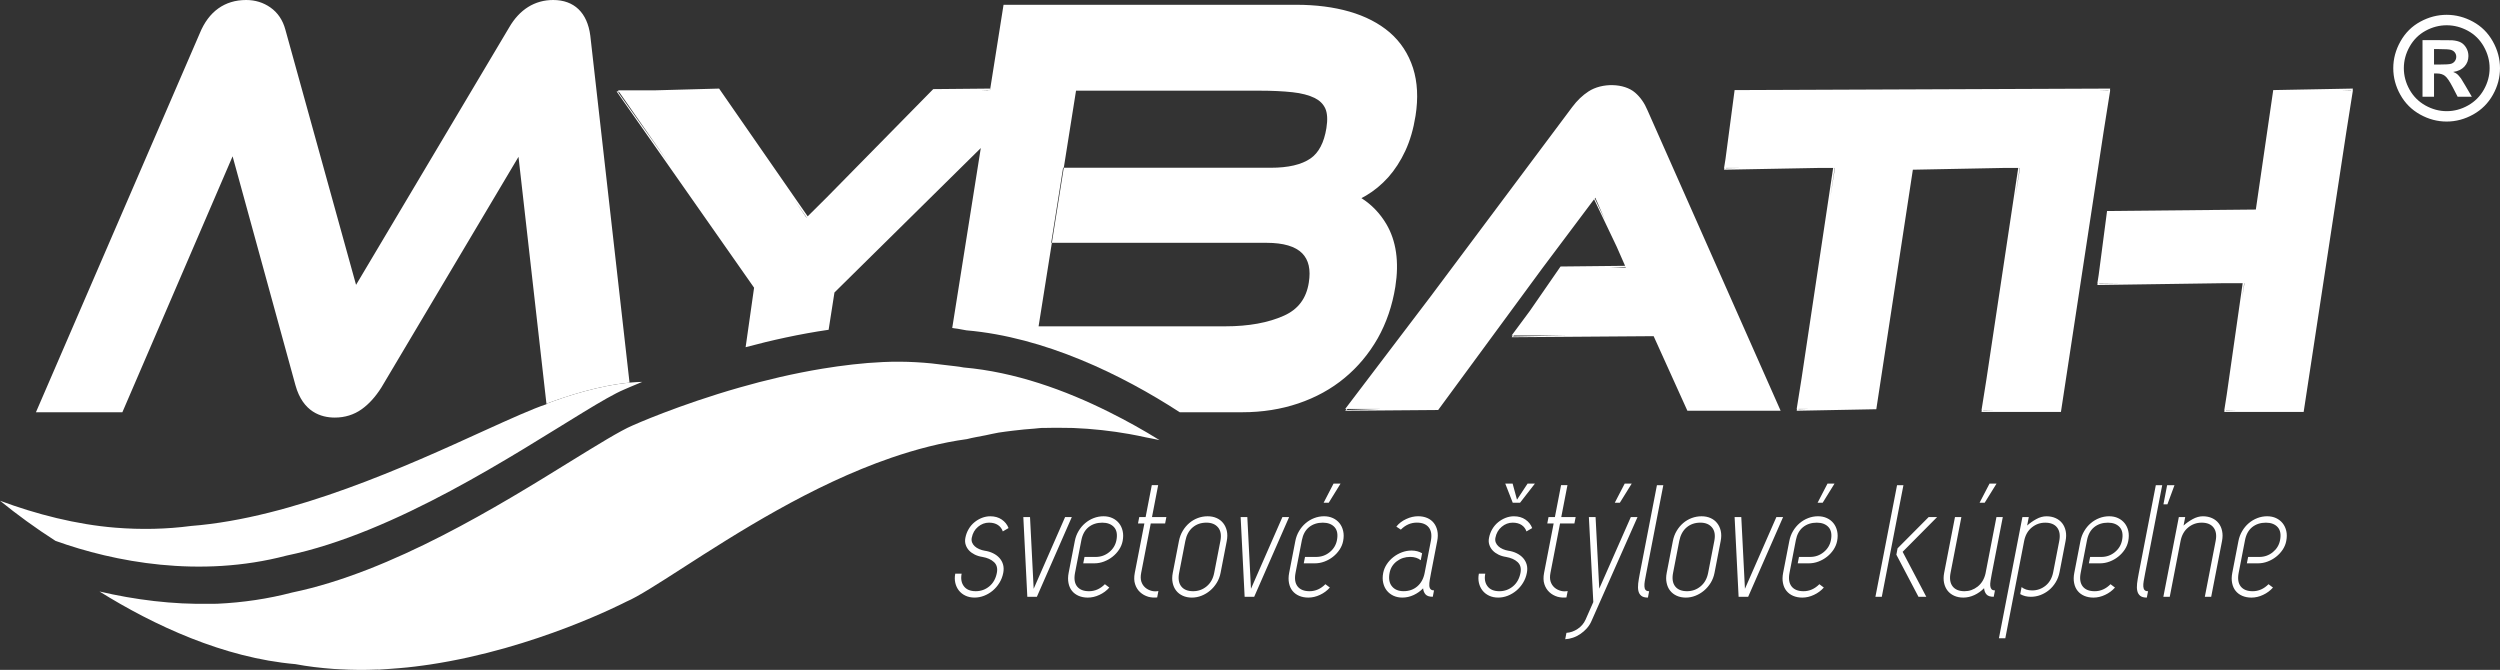
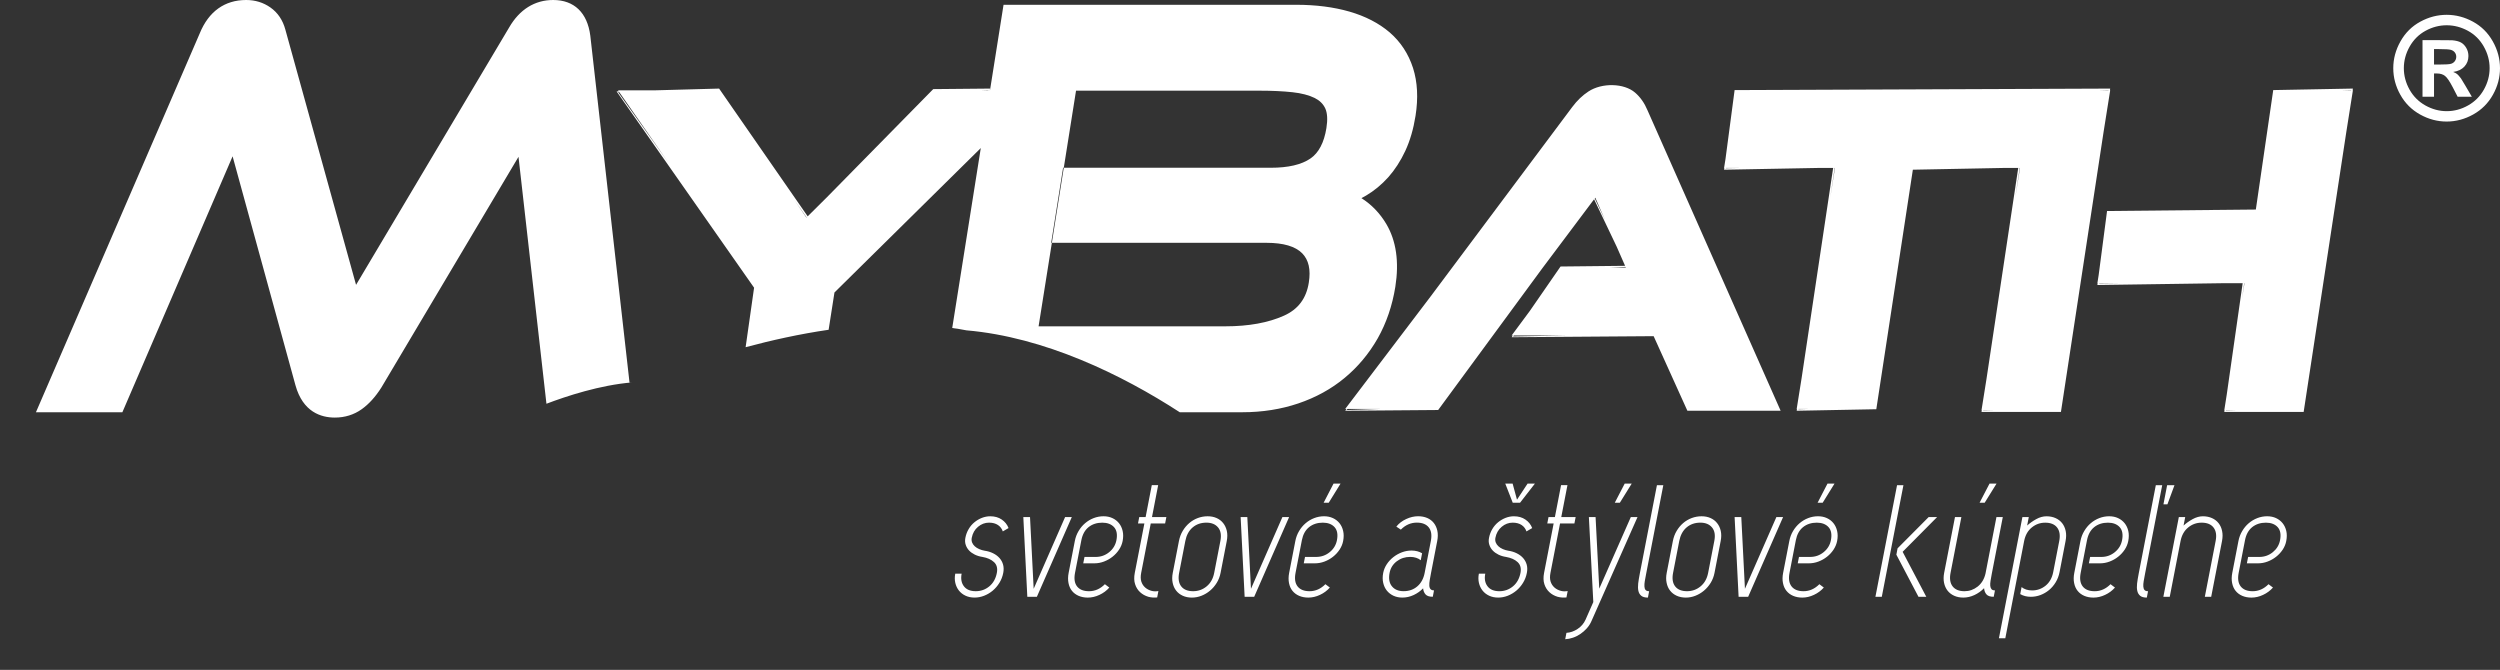
<svg xmlns="http://www.w3.org/2000/svg" version="1.1" id="Vrstva_1" x="0px" y="0px" width="300px" height="80.386px" viewBox="0 0 300 80.386" enable-background="new 0 0 300 80.386" xml:space="preserve">
  <rect x="0" y="0" width="300" height="80.386" fill="#333333" stroke="none" />
  <path fill="#fff" d="M118.151,66.085c0.373,0.053,0.713,0.154,1.022,0.308c0.308,0.15,0.563,0.343,0.768,0.572 c0.205,0.231,0.349,0.496,0.431,0.794c0.08,0.3,0.087,0.632,0.019,0.986c-0.084,0.435-0.237,0.832-0.461,1.194 c-0.223,0.363-0.492,0.678-0.803,0.939c-0.313,0.262-0.656,0.464-1.028,0.611c-0.374,0.146-0.757,0.221-1.154,0.221 c-0.407,0-0.773-0.077-1.095-0.23c-0.321-0.153-0.581-0.359-0.787-0.622c-0.205-0.261-0.344-0.564-0.426-0.908 c-0.079-0.347-0.083-0.714-0.006-1.11h0.765c-0.117,0.613-0.028,1.117,0.273,1.513c0.298,0.395,0.774,0.592,1.423,0.592 c0.612,0,1.153-0.191,1.627-0.582c0.47-0.388,0.771-0.929,0.904-1.617c0.106-0.548-0.006-0.98-0.342-1.292 c-0.337-0.313-0.8-0.52-1.393-0.622c-0.332-0.049-0.636-0.144-0.913-0.278c-0.271-0.135-0.502-0.296-0.688-0.497 c-0.185-0.194-0.318-0.426-0.401-0.678c-0.087-0.255-0.1-0.537-0.04-0.841c0.074-0.386,0.206-0.736,0.396-1.052 c0.187-0.322,0.421-0.593,0.693-0.814c0.272-0.227,0.571-0.397,0.894-0.527c0.326-0.125,0.661-0.191,1.004-0.191 c0.536,0,0.997,0.13,1.378,0.392c0.384,0.263,0.656,0.606,0.815,1.023l-0.69,0.401c-0.104-0.315-0.296-0.572-0.577-0.764 c-0.284-0.19-0.642-0.287-1.076-0.287c-0.485,0-0.925,0.165-1.32,0.498c-0.396,0.331-0.647,0.774-0.753,1.321 c-0.04,0.202-0.023,0.39,0.042,0.563c0.069,0.173,0.178,0.326,0.323,0.458c0.146,0.134,0.322,0.245,0.53,0.334 C117.714,65.985,117.93,66.045,118.151,66.085 M122.799,62.048l0.479,9.565h1.148l4.191-9.565h-0.805l-3.772,8.608l-0.438-8.608 H122.799z M129.989,67.6h1.338c0.395,0,0.78-0.072,1.15-0.213c0.373-0.142,0.713-0.332,1.021-0.575 c0.309-0.242,0.57-0.526,0.786-0.849c0.217-0.327,0.361-0.674,0.433-1.044c0.084-0.434,0.085-0.833,0.002-1.197 c-0.082-0.364-0.229-0.676-0.44-0.938c-0.209-0.259-0.473-0.466-0.791-0.612c-0.314-0.146-0.67-0.22-1.065-0.22 c-0.407,0-0.802,0.074-1.182,0.22c-0.379,0.146-0.722,0.354-1.027,0.612c-0.308,0.262-0.568,0.573-0.783,0.938 c-0.219,0.364-0.369,0.764-0.452,1.197l-0.742,3.826c-0.087,0.446-0.093,0.854-0.017,1.226c0.074,0.37,0.213,0.683,0.42,0.938 c0.206,0.254,0.471,0.451,0.794,0.592c0.324,0.139,0.691,0.211,1.098,0.211c0.472,0,0.939-0.108,1.401-0.326 c0.465-0.215,0.86-0.509,1.186-0.879l-0.533-0.403c-0.557,0.562-1.192,0.842-1.906,0.842c-0.65,0-1.125-0.189-1.429-0.571 c-0.301-0.383-0.385-0.925-0.249-1.628l0.761-3.923c0.134-0.688,0.422-1.211,0.867-1.569c0.447-0.355,0.995-0.535,1.644-0.535 c0.612,0,1.081,0.18,1.408,0.535c0.326,0.358,0.422,0.882,0.289,1.569c-0.112,0.574-0.401,1.054-0.87,1.437 c-0.47,0.383-1.011,0.572-1.623,0.572h-1.338L129.989,67.6z M136.959,69.787c-0.091-0.285-0.097-0.631-0.018-1.042l1.149-5.931 h1.725l0.148-0.765h-1.724l0.74-3.829h-0.765l-0.74,3.829h-0.766l-0.148,0.765h0.766l-1.152,5.931 c-0.1,0.523-0.089,0.978,0.038,1.358c0.123,0.384,0.32,0.701,0.597,0.956c0.276,0.257,0.606,0.441,0.994,0.556 c0.338,0.091,0.691,0.113,1.057,0.079l0.148-0.768c-0.291,0.052-0.56,0.044-0.801-0.018c-0.303-0.079-0.564-0.213-0.782-0.402 C137.206,70.314,137.052,70.077,136.959,69.787 M143.026,71.711c0.395,0,0.781-0.074,1.152-0.221 c0.374-0.147,0.718-0.352,1.026-0.612c0.313-0.261,0.581-0.574,0.805-0.938c0.223-0.362,0.377-0.761,0.46-1.195l0.743-3.825 c0.086-0.448,0.088-0.854,0.006-1.216c-0.083-0.362-0.23-0.675-0.441-0.937c-0.208-0.262-0.473-0.464-0.791-0.604 c-0.316-0.139-0.673-0.21-1.068-0.21c-0.408,0-0.801,0.071-1.179,0.21c-0.377,0.141-0.721,0.343-1.025,0.604 c-0.308,0.262-0.568,0.574-0.785,0.937c-0.218,0.361-0.368,0.768-0.456,1.216l-0.741,3.825c-0.084,0.435-0.089,0.833-0.012,1.195 c0.076,0.364,0.216,0.678,0.422,0.938c0.204,0.261,0.469,0.465,0.79,0.612C142.253,71.637,142.619,71.711,143.026,71.711 M142.238,64.919c0.137-0.703,0.429-1.244,0.879-1.627c0.451-0.384,1.002-0.574,1.651-0.574c0.612,0,1.079,0.19,1.4,0.574 c0.322,0.383,0.414,0.924,0.277,1.627l-0.741,3.825c-0.133,0.689-0.435,1.23-0.905,1.618c-0.471,0.39-1.012,0.582-1.625,0.582 c-0.649,0-1.125-0.192-1.428-0.582c-0.3-0.388-0.384-0.929-0.25-1.618L142.238,64.919z M148.877,62.048l0.479,9.565h1.148 l4.19-9.565h-0.806l-3.772,8.608l-0.438-8.608H148.877z M156.451,67.6h1.338c0.395,0,0.78-0.072,1.151-0.213 c0.373-0.142,0.713-0.33,1.02-0.575c0.309-0.242,0.569-0.526,0.786-0.849c0.216-0.327,0.361-0.674,0.432-1.044 c0.084-0.434,0.086-0.834,0.002-1.197c-0.081-0.364-0.228-0.676-0.439-0.938c-0.209-0.26-0.474-0.466-0.79-0.612 c-0.315-0.146-0.671-0.22-1.065-0.22c-0.408,0-0.803,0.074-1.183,0.22c-0.378,0.146-0.723,0.353-1.026,0.612 c-0.308,0.262-0.568,0.573-0.784,0.938c-0.218,0.363-0.368,0.764-0.452,1.197l-0.742,3.825c-0.086,0.447-0.093,0.855-0.018,1.226 c0.074,0.371,0.214,0.685,0.422,0.938c0.205,0.254,0.471,0.451,0.794,0.592c0.323,0.139,0.69,0.211,1.099,0.211 c0.471,0,0.938-0.108,1.4-0.326c0.465-0.215,0.859-0.509,1.186-0.879l-0.534-0.403c-0.557,0.562-1.191,0.842-1.905,0.842 c-0.648,0-1.125-0.189-1.429-0.571c-0.302-0.383-0.385-0.924-0.249-1.629l0.761-3.924c0.134-0.686,0.423-1.209,0.867-1.567 c0.447-0.355,0.995-0.535,1.645-0.535c0.612,0,1.081,0.18,1.407,0.535c0.325,0.358,0.422,0.882,0.289,1.567 c-0.112,0.576-0.4,1.056-0.87,1.438c-0.469,0.383-1.01,0.572-1.623,0.572h-1.339L156.451,67.6z M159.449,60.326l1.419-2.295h-0.842 l-1.19,2.295H159.449z M170.652,66.393c-0.365-0.219-0.792-0.327-1.276-0.327c-0.395,0-0.777,0.072-1.151,0.213 c-0.37,0.139-0.71,0.33-1.02,0.573c-0.309,0.241-0.572,0.525-0.788,0.85c-0.217,0.325-0.36,0.677-0.433,1.043 c-0.084,0.437-0.084,0.833,0,1.196c0.082,0.362,0.229,0.677,0.44,0.938c0.212,0.26,0.476,0.464,0.789,0.611 c0.318,0.146,0.674,0.221,1.067,0.221c0.473,0,0.925-0.104,1.362-0.307c0.435-0.205,0.81-0.472,1.13-0.803 c0.03,0.307,0.129,0.551,0.298,0.735c0.169,0.187,0.457,0.277,0.864,0.277l0.148-0.766c-0.192,0-0.33-0.052-0.419-0.152 c-0.09-0.101-0.139-0.245-0.146-0.431s0.006-0.404,0.052-0.662c0.042-0.254,0.095-0.54,0.156-0.859l0.741-3.825 c0.088-0.448,0.091-0.854,0.017-1.217c-0.078-0.361-0.218-0.674-0.422-0.936c-0.206-0.262-0.468-0.464-0.791-0.604 c-0.323-0.139-0.689-0.21-1.098-0.21c-0.472,0-0.95,0.11-1.433,0.335c-0.485,0.223-0.878,0.526-1.181,0.909l0.541,0.362 c0.556-0.56,1.194-0.841,1.924-0.841c0.648,0,1.126,0.192,1.427,0.574c0.304,0.384,0.387,0.924,0.25,1.627l-0.742,3.825 c-0.132,0.689-0.424,1.23-0.876,1.618c-0.451,0.391-1.004,0.582-1.653,0.582c-0.612,0-1.078-0.191-1.397-0.582 c-0.322-0.388-0.416-0.929-0.282-1.618c0.111-0.574,0.398-1.034,0.864-1.388c0.463-0.351,1-0.525,1.613-0.525 c0.255,0,0.489,0.035,0.705,0.105c0.216,0.069,0.401,0.169,0.556,0.297L170.652,66.393z M180.986,66.085 c-0.223-0.039-0.438-0.101-0.642-0.192c-0.208-0.089-0.384-0.2-0.529-0.334c-0.146-0.132-0.254-0.285-0.323-0.458 c-0.066-0.173-0.083-0.361-0.043-0.563c0.105-0.547,0.357-0.99,0.754-1.321c0.395-0.334,0.835-0.498,1.317-0.498 c0.437,0,0.794,0.096,1.078,0.286c0.282,0.192,0.472,0.449,0.577,0.766l0.689-0.402c-0.16-0.418-0.432-0.761-0.816-1.023 c-0.382-0.262-0.842-0.392-1.378-0.392c-0.343,0-0.678,0.066-1.003,0.192c-0.323,0.129-0.621,0.301-0.895,0.526 c-0.273,0.222-0.506,0.493-0.693,0.813c-0.19,0.317-0.323,0.667-0.396,1.053c-0.061,0.304-0.048,0.585,0.038,0.84 c0.084,0.254,0.217,0.484,0.402,0.68c0.186,0.2,0.417,0.361,0.688,0.496c0.275,0.135,0.578,0.229,0.911,0.278 c0.594,0.104,1.057,0.309,1.393,0.621s0.449,0.744,0.344,1.292c-0.135,0.689-0.436,1.23-0.906,1.618 c-0.474,0.391-1.015,0.583-1.627,0.583c-0.649,0-1.124-0.198-1.423-0.593c-0.302-0.396-0.391-0.899-0.272-1.512h-0.767 c-0.077,0.396-0.072,0.763,0.007,1.11c0.081,0.342,0.222,0.646,0.426,0.907c0.206,0.263,0.466,0.469,0.788,0.622 c0.32,0.153,0.686,0.23,1.094,0.23c0.397,0,0.78-0.074,1.153-0.221c0.371-0.147,0.716-0.352,1.027-0.611 c0.313-0.262,0.581-0.575,0.804-0.938c0.224-0.363,0.378-0.762,0.461-1.196c0.069-0.354,0.063-0.686-0.018-0.985 c-0.085-0.298-0.228-0.563-0.432-0.794c-0.204-0.229-0.46-0.422-0.768-0.572C181.699,66.24,181.359,66.137,180.986,66.085 M183.311,58.031l-1.272,1.931l-0.524-1.931h-0.883l0.896,2.295h0.88l1.783-2.295H183.311z M186.072,69.787 c-0.089-0.285-0.097-0.631-0.018-1.042l1.151-5.931h1.724l0.148-0.765h-1.725l0.741-3.829h-0.766l-0.74,3.829h-0.765l-0.148,0.765 h0.764l-1.149,5.931c-0.101,0.523-0.089,0.978,0.036,1.358c0.125,0.384,0.322,0.701,0.598,0.956 c0.276,0.257,0.605,0.441,0.993,0.556c0.339,0.091,0.692,0.113,1.057,0.079l0.148-0.768c-0.291,0.052-0.558,0.044-0.801-0.018 c-0.303-0.079-0.565-0.213-0.782-0.402C186.32,70.314,186.166,70.077,186.072,69.787 M190.27,74.353 c-0.205,0.457-0.521,0.829-0.953,1.117c-0.433,0.287-0.879,0.443-1.344,0.47l-0.147,0.765c0.309-0.014,0.618-0.075,0.933-0.184 c0.314-0.105,0.61-0.256,0.892-0.447c0.28-0.192,0.536-0.416,0.773-0.679c0.234-0.262,0.423-0.559,0.563-0.889l5.515-12.457h-0.803 l-3.788,8.59l-0.441-8.59h-0.804l0.531,10.198L190.27,74.353z M194.384,60.326l1.423-2.295h-0.843l-1.19,2.295H194.384z M196.774,68.841c-0.086,0.447-0.151,0.84-0.192,1.177c-0.036,0.337-0.031,0.631,0.022,0.881c0.054,0.249,0.167,0.443,0.346,0.592 c0.173,0.146,0.442,0.221,0.8,0.221l0.146-0.766c-0.202,0-0.346-0.051-0.428-0.153c-0.086-0.102-0.13-0.242-0.137-0.42 c-0.01-0.181,0.002-0.388,0.043-0.632c0.04-0.242,0.098-0.544,0.166-0.899l2.058-10.621h-0.766L196.774,68.841z M202.3,71.711 c0.396,0,0.777-0.074,1.15-0.221c0.373-0.147,0.716-0.352,1.027-0.612c0.311-0.261,0.581-0.574,0.806-0.938 c0.221-0.362,0.375-0.761,0.459-1.195l0.74-3.825c0.089-0.448,0.089-0.854,0.008-1.216c-0.081-0.362-0.229-0.675-0.442-0.937 c-0.206-0.262-0.472-0.464-0.79-0.604c-0.315-0.139-0.673-0.21-1.069-0.21c-0.406,0-0.8,0.071-1.177,0.21 c-0.378,0.141-0.722,0.343-1.028,0.604c-0.306,0.262-0.566,0.574-0.782,0.937c-0.22,0.361-0.368,0.768-0.457,1.216l-0.74,3.825 c-0.084,0.435-0.09,0.833-0.01,1.195c0.073,0.364,0.212,0.678,0.419,0.938c0.203,0.261,0.467,0.465,0.791,0.612 C201.526,71.637,201.893,71.711,202.3,71.711 M201.51,64.919c0.139-0.703,0.43-1.244,0.879-1.627 c0.453-0.384,1.003-0.574,1.652-0.574c0.613,0,1.079,0.19,1.399,0.574c0.321,0.383,0.415,0.924,0.276,1.627l-0.739,3.825 c-0.134,0.689-0.435,1.23-0.907,1.618c-0.47,0.39-1.011,0.582-1.622,0.582c-0.652,0-1.126-0.192-1.43-0.582 c-0.299-0.388-0.383-0.929-0.249-1.618L201.51,64.919z M208.153,62.048l0.479,9.565h1.148l4.19-9.565h-0.805l-3.773,8.608 l-0.438-8.608H208.153z M215.727,67.6h1.338c0.395,0,0.78-0.072,1.15-0.213c0.373-0.142,0.713-0.33,1.02-0.575 c0.31-0.242,0.57-0.526,0.787-0.849c0.215-0.327,0.361-0.674,0.434-1.044c0.084-0.434,0.084-0.834,0-1.197 c-0.083-0.364-0.228-0.676-0.44-0.938c-0.207-0.26-0.471-0.466-0.79-0.612c-0.313-0.146-0.671-0.22-1.067-0.22 c-0.407,0-0.8,0.074-1.179,0.22c-0.379,0.146-0.723,0.353-1.028,0.612c-0.306,0.262-0.567,0.573-0.785,0.938 c-0.218,0.363-0.365,0.764-0.449,1.197l-0.743,3.825c-0.086,0.447-0.095,0.855-0.018,1.226c0.074,0.371,0.212,0.685,0.423,0.938 c0.204,0.254,0.469,0.451,0.792,0.592c0.324,0.139,0.691,0.211,1.099,0.211c0.473,0,0.938-0.108,1.4-0.326 c0.465-0.215,0.859-0.509,1.187-0.879l-0.534-0.403c-0.557,0.562-1.19,0.842-1.906,0.842c-0.647,0-1.124-0.189-1.427-0.571 c-0.302-0.383-0.386-0.924-0.25-1.629l0.76-3.924c0.133-0.686,0.423-1.209,0.867-1.567c0.447-0.355,0.996-0.535,1.645-0.535 c0.611,0,1.082,0.18,1.407,0.535c0.327,0.358,0.423,0.882,0.289,1.567c-0.11,0.576-0.401,1.056-0.872,1.438 c-0.468,0.383-1.01,0.572-1.621,0.572h-1.339L215.727,67.6z M218.723,60.326l1.421-2.295h-0.842l-1.19,2.295H218.723z M228.412,58.221h-0.766l-2.596,13.393h0.765L228.412,58.221z M231.439,62.048l-3.731,3.751l-0.145,0.764l2.653,5.051h0.938 l-2.838-5.396l4.136-4.17H231.439z M239.573,62.049l-1.316,6.792c-0.156,0.663-0.47,1.179-0.942,1.551 c-0.476,0.37-0.997,0.553-1.574,0.553c-0.646,0-1.123-0.191-1.427-0.582c-0.299-0.388-0.383-0.929-0.249-1.618l1.299-6.695h-0.767 l-1.299,6.695c-0.083,0.437-0.086,0.833-0.012,1.196c0.077,0.362,0.217,0.677,0.422,0.938c0.203,0.26,0.467,0.464,0.79,0.611 c0.321,0.146,0.688,0.221,1.097,0.221c0.46,0,0.906-0.104,1.34-0.307c0.436-0.205,0.82-0.479,1.154-0.822 c0.025,0.318,0.126,0.57,0.297,0.755c0.165,0.187,0.453,0.277,0.861,0.277l0.148-0.766c-0.19,0-0.325-0.047-0.413-0.144 c-0.081-0.094-0.132-0.229-0.151-0.402c-0.014-0.173-0.005-0.379,0.036-0.62c0.042-0.241,0.088-0.516,0.146-0.824l1.322-6.81 H239.573z M238.163,60.326l1.423-2.295h-0.842l-1.194,2.295H238.163z M242.427,71.292c0.367,0.215,0.793,0.323,1.275,0.323 c0.396,0,0.778-0.07,1.154-0.21c0.37-0.141,0.711-0.338,1.022-0.593c0.312-0.256,0.58-0.568,0.804-0.938 c0.226-0.369,0.379-0.777,0.465-1.222l0.721-3.732c0.085-0.434,0.092-0.833,0.016-1.196c-0.077-0.365-0.218-0.676-0.422-0.939 c-0.206-0.259-0.467-0.467-0.791-0.611c-0.321-0.146-0.689-0.22-1.096-0.22c-0.407,0-0.82,0.116-1.232,0.343 c-0.416,0.231-0.778,0.487-1.086,0.769l0.196-1.016h-0.765l-2.818,14.542h0.767l2.26-11.671c0.135-0.69,0.436-1.229,0.905-1.616 c0.473-0.391,1.013-0.585,1.625-0.585c0.651,0,1.129,0.194,1.428,0.585c0.301,0.388,0.387,0.926,0.254,1.616l-0.724,3.732 c-0.136,0.698-0.442,1.242-0.912,1.624c-0.469,0.381-1.009,0.573-1.621,0.573c-0.255,0-0.489-0.034-0.707-0.104 c-0.215-0.071-0.399-0.171-0.556-0.297L242.427,71.292z M250.665,67.6h1.339c0.395,0,0.779-0.072,1.15-0.213 c0.373-0.142,0.713-0.332,1.02-0.575c0.309-0.242,0.57-0.526,0.787-0.849c0.216-0.327,0.36-0.674,0.431-1.044 c0.083-0.434,0.086-0.833,0.005-1.197c-0.085-0.364-0.232-0.676-0.442-0.938c-0.21-0.259-0.472-0.466-0.79-0.612 c-0.313-0.146-0.672-0.22-1.067-0.22c-0.407,0-0.8,0.074-1.18,0.22c-0.378,0.146-0.724,0.354-1.027,0.612 c-0.309,0.262-0.567,0.573-0.782,0.938c-0.222,0.364-0.371,0.764-0.455,1.197l-0.74,3.826c-0.087,0.446-0.094,0.854-0.018,1.226 c0.073,0.37,0.215,0.683,0.423,0.938c0.204,0.254,0.469,0.451,0.792,0.592c0.324,0.139,0.691,0.211,1.1,0.211 c0.471,0,0.938-0.108,1.398-0.326c0.465-0.215,0.86-0.509,1.187-0.879l-0.534-0.403c-0.555,0.562-1.192,0.842-1.903,0.842 c-0.651,0-1.126-0.189-1.43-0.571c-0.302-0.383-0.386-0.925-0.249-1.628l0.76-3.923c0.134-0.688,0.423-1.211,0.867-1.569 c0.446-0.355,0.995-0.535,1.644-0.535c0.613,0,1.082,0.18,1.409,0.535c0.325,0.358,0.422,0.882,0.288,1.569 c-0.111,0.574-0.4,1.054-0.869,1.437c-0.472,0.383-1.012,0.572-1.624,0.572h-1.339L250.665,67.6z M256.642,68.841 c-0.086,0.447-0.15,0.84-0.192,1.177c-0.037,0.337-0.032,0.631,0.023,0.881c0.054,0.249,0.167,0.443,0.345,0.592 c0.173,0.146,0.441,0.221,0.8,0.221l0.148-0.766c-0.208,0-0.35-0.051-0.43-0.153c-0.083-0.102-0.128-0.242-0.139-0.42 c-0.01-0.181,0.003-0.388,0.045-0.632c0.039-0.242,0.096-0.544,0.165-0.899l2.058-10.621h-0.767L256.642,68.841z M260.057,58.22 l-0.444,2.297h0.479l0.847-2.297H260.057z M259.603,71.614h0.767l1.298-6.694c0.134-0.689,0.436-1.229,0.904-1.616 c0.472-0.391,1.013-0.585,1.624-0.585c0.652,0,1.128,0.194,1.428,0.585c0.301,0.387,0.388,0.927,0.252,1.616l-1.297,6.694h0.764 l1.299-6.694c0.084-0.434,0.089-0.833,0.01-1.197c-0.074-0.364-0.213-0.675-0.42-0.938c-0.202-0.259-0.467-0.467-0.79-0.611 c-0.321-0.146-0.688-0.221-1.097-0.221c-0.407,0-0.819,0.117-1.232,0.344c-0.415,0.231-0.777,0.487-1.087,0.769l0.198-1.016h-0.765 L259.603,71.614z M269.624,67.6h1.339c0.395,0,0.78-0.072,1.15-0.213c0.373-0.142,0.714-0.332,1.02-0.575 c0.309-0.242,0.571-0.526,0.788-0.849c0.215-0.327,0.36-0.674,0.429-1.044c0.085-0.434,0.087-0.833,0.006-1.197 c-0.084-0.364-0.231-0.676-0.442-0.938c-0.209-0.259-0.472-0.466-0.79-0.612c-0.313-0.146-0.671-0.22-1.067-0.22 c-0.406,0-0.8,0.074-1.179,0.22c-0.379,0.146-0.725,0.354-1.028,0.612c-0.308,0.262-0.567,0.573-0.782,0.938 c-0.221,0.364-0.371,0.764-0.455,1.197l-0.74,3.826c-0.086,0.446-0.094,0.854-0.017,1.226c0.073,0.37,0.214,0.683,0.422,0.938 c0.204,0.254,0.469,0.451,0.792,0.592c0.324,0.139,0.691,0.211,1.101,0.211c0.47,0,0.937-0.108,1.398-0.326 c0.464-0.215,0.859-0.509,1.187-0.879l-0.534-0.403c-0.556,0.562-1.192,0.842-1.904,0.842c-0.651,0-1.125-0.189-1.43-0.571 c-0.301-0.383-0.385-0.925-0.249-1.628l0.761-3.923c0.133-0.688,0.422-1.211,0.866-1.569c0.447-0.355,0.996-0.535,1.645-0.535 c0.612,0,1.082,0.18,1.408,0.535c0.326,0.358,0.422,0.882,0.288,1.569c-0.11,0.574-0.4,1.054-0.868,1.437 c-0.473,0.383-1.013,0.572-1.626,0.572h-1.337L269.624,67.6z" />
-   <path fill="#fff" d="M115.628,44.096c6.141,0.537,12.179,2.701,17.511,5.371c2.122,1.057,4.148,2.193,6.005,3.348 c-0.369-0.089-0.755-0.151-1.127-0.231c-0.157-0.037-0.323-0.06-0.477-0.093c-0.686-0.145-1.358-0.295-2.05-0.411 c-2.125-0.375-4.367-0.627-6.689-0.722c-0.371-0.015-0.74-0.005-1.111-0.015c-0.696-0.014-1.394-0.014-2.088,0.006 c-0.197,0.004-0.4-0.006-0.598,0.004c-0.271,0.005-0.538,0.058-0.809,0.075c-0.873,0.06-1.745,0.144-2.625,0.252 c-0.585,0.074-1.161,0.141-1.737,0.232c-0.535,0.093-1.058,0.217-1.582,0.326c-0.74,0.151-1.495,0.266-2.213,0.454 c-3.048,0.414-6.097,1.215-9.093,2.241c-9.57,3.292-18.569,9.063-25.042,13.229c-2.884,1.855-5.369,3.457-6.735,4.032 c-0.276,0.136-10.876,5.638-23.589,7.551c-0.281,0.042-0.558,0.082-0.832,0.117c-0.627,0.089-1.253,0.163-1.884,0.229 c-0.643,0.067-1.294,0.116-1.944,0.163c-0.407,0.025-0.808,0.066-1.213,0.081c-0.044,0.007-0.092,0.011-0.138,0.015 c-0.103,0.006-0.196-0.004-0.301-0.004c-1.545,0.063-3.052,0.049-4.52-0.036c-0.243-0.01-0.48-0.021-0.719-0.039 c-1.583-0.118-3.118-0.297-4.588-0.577c-8.584-0.739-16.999-4.668-23.504-8.717c4.239,0.998,8.844,1.574,13.262,1.474 c0.292-0.003,0.585,0.012,0.874-0.003h0.003c3.081-0.14,6.11-0.594,8.985-1.348C47.044,68.623,59.967,60.627,68.51,55.34 c3.181-1.957,5.918-3.654,7.389-4.279c0.123-0.055,5.505-2.468,12.89-4.571c3.04-0.87,6.414-1.674,9.917-2.252 c2.388-0.39,4.832-0.685,7.256-0.793c2.749-0.126,5.25,0.052,7.595,0.375C114.243,43.912,114.981,43.963,115.628,44.096 M65.573,48.45l0.006,0.055c-1.603,0.52-4.319,1.748-7.492,3.187c-9.143,4.172-22.967,10.477-35.168,11.424 c-2.939,0.388-6.004,0.456-9.082,0.205h-0.003C9.169,62.946,4.348,61.708,0,60.088c2.018,1.637,4.259,3.282,6.66,4.816 c7.047,2.534,17.32,4.502,27.711,1.771c13.115-2.719,27.473-12.244,35.634-17.208c2.07-1.262,3.76-2.247,4.91-2.731 c0,0,0.251-0.108,0.684-0.296c0.363-0.155,0.848-0.366,1.474-0.615c-0.399,0-0.806,0.036-1.212,0.064 C72.003,46.206,67.953,47.543,65.573,48.45" />
-   <path fill="#fff" d="M196.216,11.119c-1.323-1.151-3.983-1.209-5.604-0.141c-0.704,0.457-1.36,1.083-1.941,1.862L171.64,35.62 l-10.216,13.452h0.157l-0.157,0.218l11.156-0.089l12.484-16.989l6.226-8.298l2.708,5.679l1.013,2.305l-7.746,0.083l-3.68,5.323 l-2.188,2.954h0.147l-0.147,0.208l17.041-0.126l4.049,8.951h11.191L197.7,13.235C197.337,12.364,196.834,11.652,196.216,11.119z M161.596,49.205l0.098-0.133h3.989L161.596,49.205z M191.369,23.812l0.066-0.09l1.167,2.663L191.369,23.812z M181.57,40.38 l0.093-0.123h6.291L181.57,40.38z M193.043,32.108l2.025-0.079l0.034,0.079H193.043z M253.223,10.842h-0.032l0.032-0.212 l-45.07,0.181l-1.094,8.27l-0.171,1.072h0.03l-0.03,0.212l11.32-0.212h1.77l-3.785,25.221l-0.59,3.698h0.031l-0.031,0.218 l9.554-0.183l4.386-28.743l10.928-0.212h1.715l-3.811,25.344l-0.594,3.729h0.036l-0.036,0.208h9.531l5.114-33.579L253.223,10.842z M207.103,20.186l0.003-0.034h1.773L207.103,20.186z M215.815,49.107l0.008-0.035h1.229L215.815,49.107z M219.609,23.851 l0.555-3.699h0.034L219.609,23.851z M237.997,49.255L238,49.226h1.232L237.997,49.255z M241.809,23.871l0.559-3.718h0.034 L241.809,23.871z M253.01,10.811l-0.006,0.032h-1.231L253.01,10.811z M282.35,10.629l-9.562,0.181l-2.088,14.336l-17.854,0.175 l-1.007,7.686l-0.154,0.978h0.03l-0.03,0.216l15.073-0.216h2.361l-1.91,13.368l-0.295,1.871h0.029l-0.029,0.207h9.525l5.117-33.582 l0.792-5.008h-0.034L282.35,10.629z M251.9,34.019l0.004-0.033h2.358L251.9,34.019z M267.127,49.255l0.005-0.03h1.229 L267.127,49.255z M269.041,35.854l0.267-1.869h0.029L269.041,35.854z M282.134,10.842h-1.236l1.238-0.032L282.134,10.842z M165.328,40.598c1.039-1.842,1.75-3.922,2.112-6.184c0.472-2.988,0.108-5.517-1.081-7.531c-0.762-1.284-1.761-2.326-2.986-3.106 c0.185-0.099,0.367-0.202,0.552-0.306c0.967-0.569,1.859-1.306,2.669-2.203c0.787-0.889,1.478-1.948,2.04-3.158 c0.566-1.213,0.979-2.628,1.229-4.211c0.336-2.121,0.238-4.049-0.297-5.729c-0.551-1.712-1.495-3.149-2.808-4.284 c-1.29-1.102-2.914-1.943-4.833-2.496c-1.884-0.542-4.03-0.816-6.376-0.816H126.36h-5.935l-1.096,6.922l-0.531,3.345h-0.018 l0.031-0.212l-6.823,0.064l-12.79,13.008l-2.275,2.26L86.293,10.63L78.5,10.842h-4.333l0.079,0.119l-0.254,0.01l16.498,23.554 l-1.016,7.139c3.09-0.829,6.469-1.584,9.961-2.092l0.699-4.473l17.561-17.332l-1.441,9.078l-1.987,12.515 c0.57,0.086,1.149,0.162,1.707,0.281c9.367,0.807,18.632,5.308,25.596,9.828h7.516c2.39,0,4.646-0.36,6.707-1.057 c2.092-0.707,3.962-1.733,5.551-3.053C162.935,44.045,164.275,42.445,165.328,40.598z M74.167,11.055h0.145l5.908,8.475 L74.167,11.055z M96.769,26.118l-1.474-2.154l1.499,2.129L96.769,26.118z M118.596,10.842h-0.918l0.923-0.032L118.596,10.842z M159.169,15.371c-0.28,1.744-0.926,2.975-1.922,3.654c-1.06,0.731-2.658,1.106-4.742,1.106h-18.138h-0.084h-2.355h-4.274 l-1.431,9.008h4.273h2.361h0.078h19.061c2.005,0,3.44,0.424,4.261,1.251c0.787,0.803,1.05,1.956,0.799,3.524 c-0.3,1.901-1.275,3.2-2.973,3.963c-1.884,0.852-4.254,1.282-7.044,1.282h-18.133h-4.276l1.593-10.021h-0.082l1.429-9.008h0.084 l1.469-9.248h4.276h17.764c1.459,0,2.774,0.06,3.938,0.186c1.073,0.116,1.968,0.351,2.661,0.691 c0.597,0.301,1.009,0.706,1.261,1.234C159.282,13.549,159.333,14.351,159.169,15.371z M75.542,45.907 c0.107-0.008,0.212-0.01,0.319-0.018c-3.858,0.315-7.908,1.654-10.288,2.561L62.22,18.818l-16.453,27.68 c-0.71,1.123-1.498,1.992-2.364,2.609c-0.931,0.662-2.018,1.002-3.223,1.002c-1.664,0-3.834-0.675-4.723-3.873l-7.545-27.477 L14.685,49.468H4.313L23.976,3.987C25.039,1.385,26.96,0,29.536,0c1.083,0,2.059,0.299,2.912,0.896 c0.885,0.623,1.486,1.514,1.795,2.657l8.484,30.63L61.103,3.287C62.344,1.138,64.171,0,66.38,0c2.518,0,4.099,1.519,4.455,4.271 L75.542,45.907z M292.083,5.891h0.561c0.786,0,1.278,0.032,1.479,0.096c0.2,0.064,0.355,0.17,0.464,0.318 c0.109,0.147,0.163,0.316,0.163,0.505c0,0.195-0.056,0.37-0.167,0.523c-0.111,0.154-0.264,0.261-0.456,0.322 c-0.191,0.061-0.687,0.092-1.483,0.092h-0.561V5.891z M292.083,11.61V8.818h0.359c0.385,0,0.703,0.096,0.952,0.288 c0.252,0.192,0.57,0.659,0.954,1.4l0.568,1.104h1.706l-0.803-1.372c-0.285-0.485-0.452-0.761-0.502-0.827 c-0.195-0.257-0.349-0.432-0.46-0.522c-0.111-0.092-0.27-0.177-0.477-0.255c0.58-0.084,1.029-0.3,1.351-0.648 c0.32-0.348,0.48-0.768,0.48-1.258c0-0.357-0.085-0.682-0.255-0.974s-0.382-0.51-0.635-0.652c-0.254-0.142-0.609-0.232-1.066-0.271 c-0.156-0.012-0.88-0.017-2.174-0.017h-1.379v6.797H292.083z M296.142,3.692c0.811,0.441,1.449,1.073,1.914,1.897 c0.466,0.826,0.698,1.689,0.698,2.592c0,0.897-0.229,1.752-0.686,2.566c-0.457,0.814-1.091,1.45-1.902,1.907 c-0.812,0.456-1.665,0.686-2.563,0.686c-0.892,0-1.744-0.229-2.559-0.686c-0.813-0.457-1.447-1.092-1.902-1.907 c-0.453-0.814-0.681-1.669-0.681-2.566c0-0.903,0.232-1.767,0.698-2.592c0.466-0.824,1.103-1.457,1.911-1.897 c0.807-0.44,1.652-0.66,2.532-0.66C294.485,3.033,295.331,3.252,296.142,3.692 M290.435,2.602c-1.009,0.549-1.801,1.336-2.378,2.362 c-0.577,1.025-0.865,2.098-0.865,3.218c0,1.115,0.282,2.178,0.849,3.189c0.564,1.012,1.354,1.801,2.365,2.366 c1.013,0.565,2.075,0.849,3.19,0.849c1.114,0,2.177-0.283,3.189-0.849c1.012-0.565,1.8-1.354,2.366-2.366 C299.717,10.36,300,9.297,300,8.182c0-1.12-0.288-2.193-0.865-3.218c-0.576-1.026-1.37-1.813-2.378-2.362 c-1.009-0.549-2.063-0.824-3.16-0.824S291.445,2.053,290.435,2.602" />
+   <path fill="#fff" d="M196.216,11.119c-1.323-1.151-3.983-1.209-5.604-0.141c-0.704,0.457-1.36,1.083-1.941,1.862L171.64,35.62 l-10.216,13.452h0.157l-0.157,0.218l11.156-0.089l12.484-16.989l6.226-8.298l2.708,5.679l1.013,2.305l-7.746,0.083l-3.68,5.323 l-2.188,2.954h0.147l-0.147,0.208l17.041-0.126l4.049,8.951h11.191L197.7,13.235C197.337,12.364,196.834,11.652,196.216,11.119z M161.596,49.205l0.098-0.133h3.989L161.596,49.205z M191.369,23.812l0.066-0.09l1.167,2.663L191.369,23.812z M181.57,40.38 l0.093-0.123h6.291L181.57,40.38z M193.043,32.108l2.025-0.079l0.034,0.079H193.043z M253.223,10.842h-0.032l0.032-0.212 l-45.07,0.181l-1.094,8.27l-0.171,1.072h0.03l-0.03,0.212l11.32-0.212h1.77l-3.785,25.221l-0.59,3.698h0.031l-0.031,0.218 l9.554-0.183l4.386-28.743l10.928-0.212h1.715l-3.811,25.344l-0.594,3.729h0.036l-0.036,0.208h9.531l5.114-33.579L253.223,10.842z M207.103,20.186l0.003-0.034h1.773L207.103,20.186z M215.815,49.107l0.008-0.035h1.229L215.815,49.107z M219.609,23.851 l0.555-3.699h0.034L219.609,23.851z M237.997,49.255L238,49.226h1.232L237.997,49.255z M241.809,23.871l0.559-3.718h0.034 L241.809,23.871z M253.01,10.811l-0.006,0.032h-1.231L253.01,10.811z M282.35,10.629l-9.562,0.181l-2.088,14.336l-17.854,0.175 l-1.007,7.686l-0.154,0.978h0.03l-0.03,0.216l15.073-0.216h2.361l-1.91,13.368l-0.295,1.871h0.029l-0.029,0.207h9.525l5.117-33.582 l0.792-5.008h-0.034L282.35,10.629z M251.9,34.019l0.004-0.033h2.358L251.9,34.019z M267.127,49.255l0.005-0.03h1.229 L267.127,49.255z M269.041,35.854l0.267-1.869h0.029L269.041,35.854z M282.134,10.842h-1.236l1.238-0.032L282.134,10.842z M165.328,40.598c1.039-1.842,1.75-3.922,2.112-6.184c0.472-2.988,0.108-5.517-1.081-7.531c-0.762-1.284-1.761-2.326-2.986-3.106 c0.185-0.099,0.367-0.202,0.552-0.306c0.967-0.569,1.859-1.306,2.669-2.203c0.787-0.889,1.478-1.948,2.04-3.158 c0.566-1.213,0.979-2.628,1.229-4.211c0.336-2.121,0.238-4.049-0.297-5.729c-0.551-1.712-1.495-3.149-2.808-4.284 c-1.29-1.102-2.914-1.943-4.833-2.496c-1.884-0.542-4.03-0.816-6.376-0.816H126.36h-5.935l-1.096,6.922l-0.531,3.345h-0.018 l0.031-0.212l-6.823,0.064l-12.79,13.008l-2.275,2.26L86.293,10.63L78.5,10.842h-4.333l0.079,0.119l-0.254,0.01l16.498,23.554 l-1.016,7.139c3.09-0.829,6.469-1.584,9.961-2.092l0.699-4.473l17.561-17.332l-1.441,9.078l-1.987,12.515 c0.57,0.086,1.149,0.162,1.707,0.281c9.367,0.807,18.632,5.308,25.596,9.828h7.516c2.39,0,4.646-0.36,6.707-1.057 c2.092-0.707,3.962-1.733,5.551-3.053C162.935,44.045,164.275,42.445,165.328,40.598z M74.167,11.055h0.145l5.908,8.475 L74.167,11.055z M96.769,26.118l-1.474-2.154l1.499,2.129L96.769,26.118z M118.596,10.842h-0.918l0.923-0.032L118.596,10.842z M159.169,15.371c-0.28,1.744-0.926,2.975-1.922,3.654c-1.06,0.731-2.658,1.106-4.742,1.106h-18.138h-0.084h-2.355h-4.274 l-1.431,9.008h4.273h2.361h0.078h19.061c2.005,0,3.44,0.424,4.261,1.251c0.787,0.803,1.05,1.956,0.799,3.524 c-0.3,1.901-1.275,3.2-2.973,3.963c-1.884,0.852-4.254,1.282-7.044,1.282h-18.133h-4.276l1.593-10.021h-0.082l1.429-9.008h0.084 l1.469-9.248h4.276h17.764c1.459,0,2.774,0.06,3.938,0.186c1.073,0.116,1.968,0.351,2.661,0.691 c0.597,0.301,1.009,0.706,1.261,1.234C159.282,13.549,159.333,14.351,159.169,15.371z M75.542,45.907 c0.107-0.008,0.212-0.01,0.319-0.018c-3.858,0.315-7.908,1.654-10.288,2.561L62.22,18.818l-16.453,27.68 c-0.71,1.123-1.498,1.992-2.364,2.609c-0.931,0.662-2.018,1.002-3.223,1.002c-1.664,0-3.834-0.675-4.723-3.873l-7.545-27.477 L14.685,49.468H4.313L23.976,3.987C25.039,1.385,26.96,0,29.536,0c1.083,0,2.059,0.299,2.912,0.896 c0.885,0.623,1.486,1.514,1.795,2.657l8.484,30.63L61.103,3.287C62.344,1.138,64.171,0,66.38,0c2.518,0,4.099,1.519,4.455,4.271 L75.542,45.907M292.083,5.891h0.561c0.786,0,1.278,0.032,1.479,0.096c0.2,0.064,0.355,0.17,0.464,0.318 c0.109,0.147,0.163,0.316,0.163,0.505c0,0.195-0.056,0.37-0.167,0.523c-0.111,0.154-0.264,0.261-0.456,0.322 c-0.191,0.061-0.687,0.092-1.483,0.092h-0.561V5.891z M292.083,11.61V8.818h0.359c0.385,0,0.703,0.096,0.952,0.288 c0.252,0.192,0.57,0.659,0.954,1.4l0.568,1.104h1.706l-0.803-1.372c-0.285-0.485-0.452-0.761-0.502-0.827 c-0.195-0.257-0.349-0.432-0.46-0.522c-0.111-0.092-0.27-0.177-0.477-0.255c0.58-0.084,1.029-0.3,1.351-0.648 c0.32-0.348,0.48-0.768,0.48-1.258c0-0.357-0.085-0.682-0.255-0.974s-0.382-0.51-0.635-0.652c-0.254-0.142-0.609-0.232-1.066-0.271 c-0.156-0.012-0.88-0.017-2.174-0.017h-1.379v6.797H292.083z M296.142,3.692c0.811,0.441,1.449,1.073,1.914,1.897 c0.466,0.826,0.698,1.689,0.698,2.592c0,0.897-0.229,1.752-0.686,2.566c-0.457,0.814-1.091,1.45-1.902,1.907 c-0.812,0.456-1.665,0.686-2.563,0.686c-0.892,0-1.744-0.229-2.559-0.686c-0.813-0.457-1.447-1.092-1.902-1.907 c-0.453-0.814-0.681-1.669-0.681-2.566c0-0.903,0.232-1.767,0.698-2.592c0.466-0.824,1.103-1.457,1.911-1.897 c0.807-0.44,1.652-0.66,2.532-0.66C294.485,3.033,295.331,3.252,296.142,3.692 M290.435,2.602c-1.009,0.549-1.801,1.336-2.378,2.362 c-0.577,1.025-0.865,2.098-0.865,3.218c0,1.115,0.282,2.178,0.849,3.189c0.564,1.012,1.354,1.801,2.365,2.366 c1.013,0.565,2.075,0.849,3.19,0.849c1.114,0,2.177-0.283,3.189-0.849c1.012-0.565,1.8-1.354,2.366-2.366 C299.717,10.36,300,9.297,300,8.182c0-1.12-0.288-2.193-0.865-3.218c-0.576-1.026-1.37-1.813-2.378-2.362 c-1.009-0.549-2.063-0.824-3.16-0.824S291.445,2.053,290.435,2.602" />
</svg>